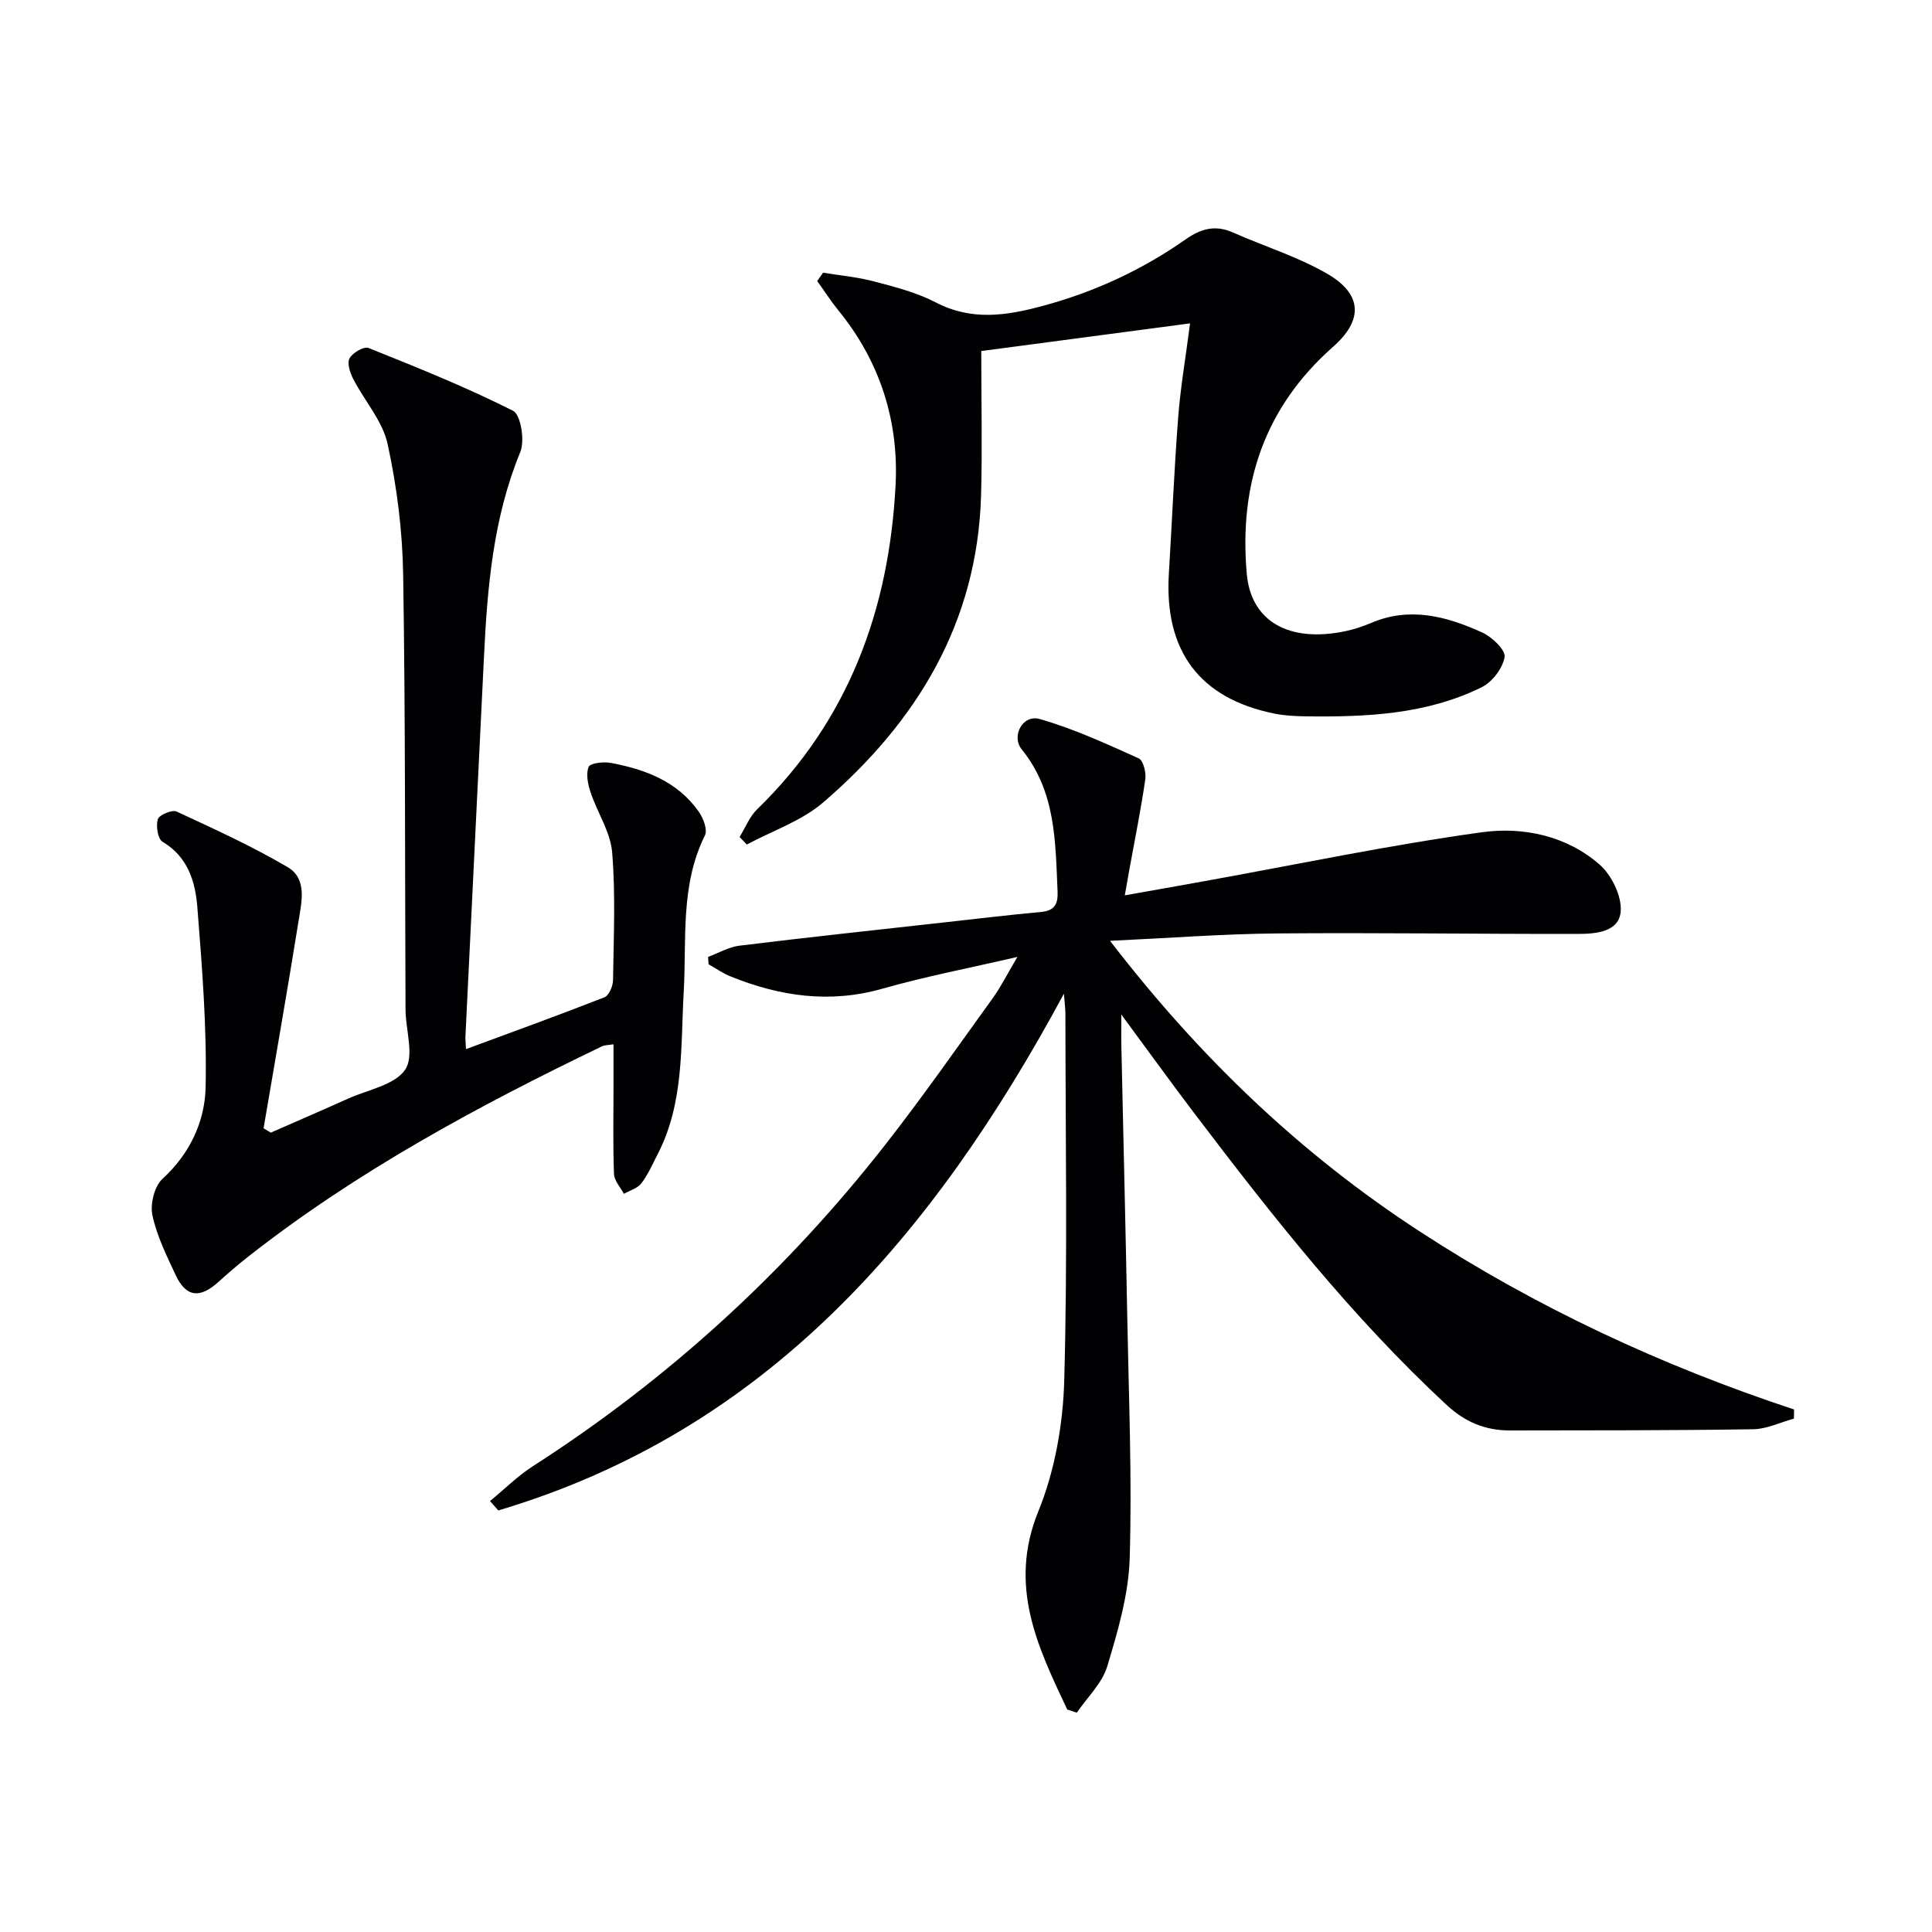
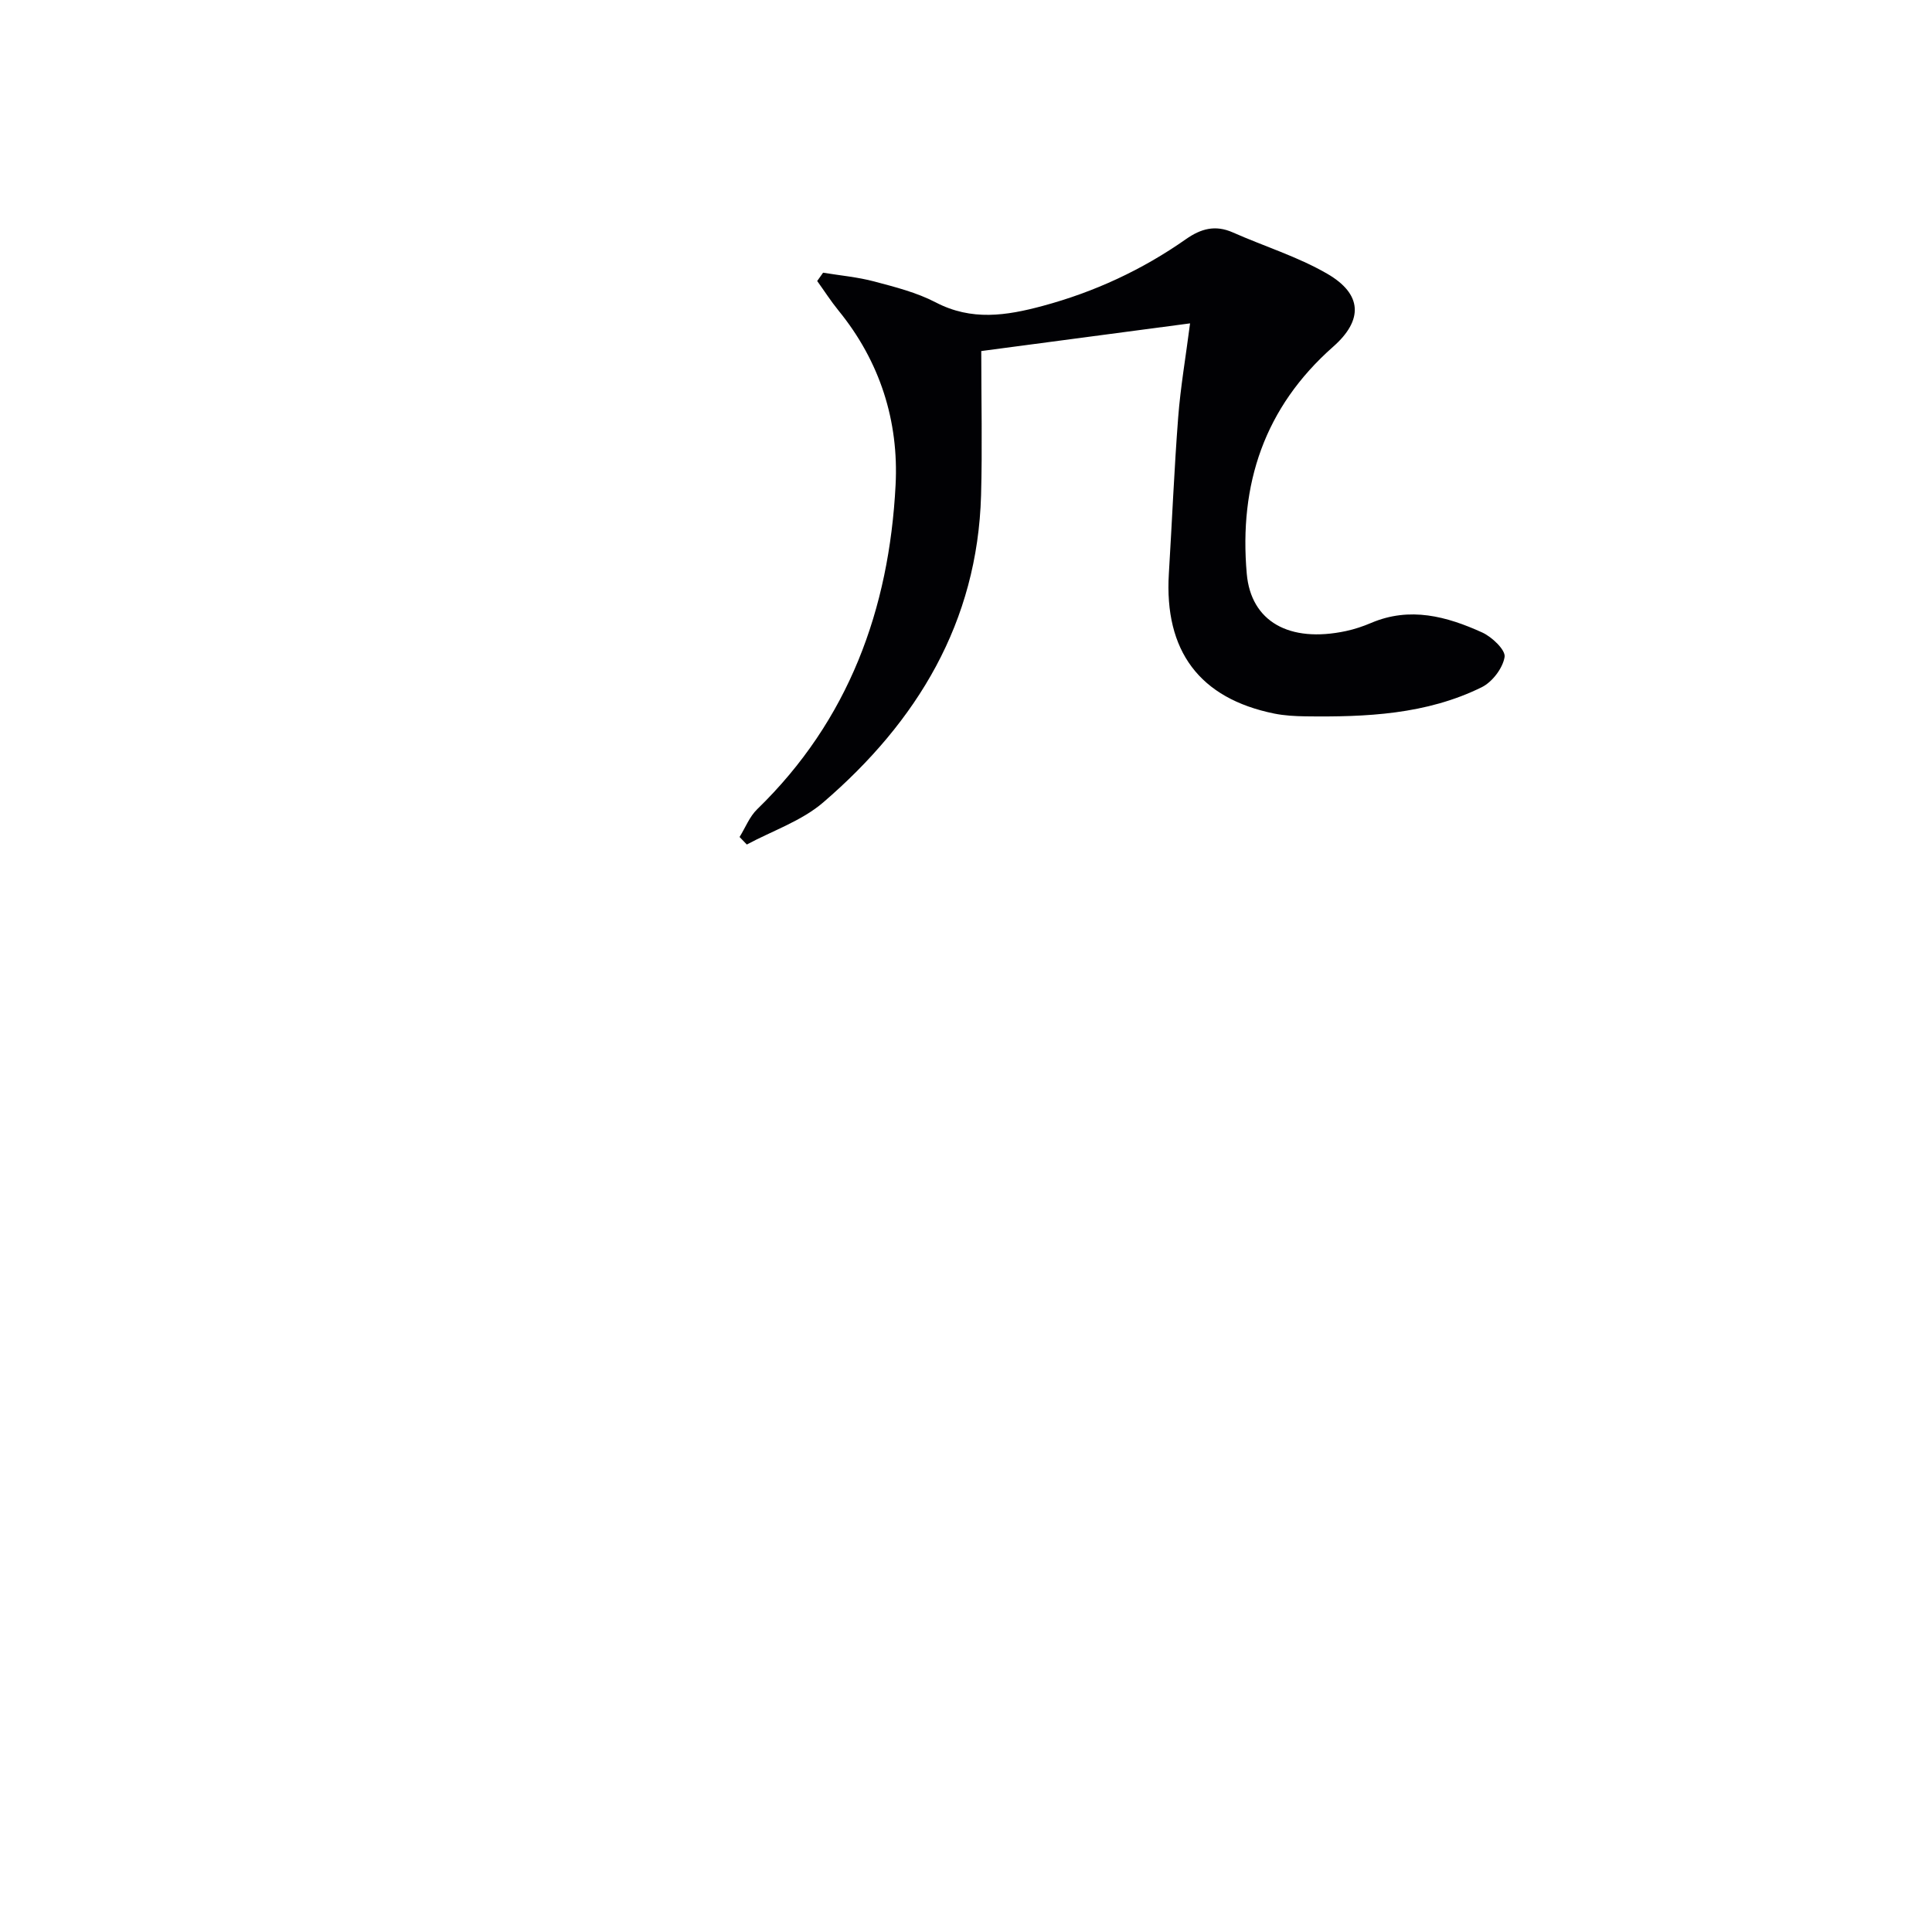
<svg xmlns="http://www.w3.org/2000/svg" enable-background="new 0 0 400 400" viewBox="0 0 400 400">
  <g fill="#010104">
-     <path d="m220.96 353.94c-6.13-13-12.27-25.58-5.98-41.05 3.42-8.41 5.11-18 5.36-27.11.7-25.31.25-50.65.24-75.98 0-.94-.14-1.87-.31-4.06-27.07 50.21-61.55 90.45-117.1 106.98-.57-.65-1.14-1.29-1.72-1.94 2.95-2.42 5.69-5.17 8.88-7.22 28.15-18.09 52.48-40.36 73.06-66.69 7.68-9.83 14.83-20.07 22.13-30.19 1.72-2.39 3.05-5.06 5.12-8.56-10.04 2.33-19.09 4.06-27.92 6.57-10.93 3.12-21.27 1.59-31.49-2.54-1.59-.64-3.02-1.67-4.53-2.51-.03-.51-.07-1.01-.1-1.52 2.17-.8 4.28-2.06 6.51-2.33 14.18-1.74 28.39-3.26 42.59-4.84 6.6-.74 13.2-1.53 19.81-2.13 2.81-.26 3.57-1.62 3.45-4.26-.47-10.29-.33-20.63-7.39-29.36-2.3-2.84.21-7.33 3.67-6.34 7.05 2.01 13.81 5.13 20.52 8.15.95.43 1.57 2.95 1.36 4.36-.9 6.22-2.16 12.39-3.28 18.57-.26 1.44-.51 2.88-.96 5.43 5.97-1.06 11.27-1.99 16.56-2.95 19.11-3.45 38.14-7.45 57.36-10.11 8.52-1.18 17.53.7 24.38 6.69 2.49 2.18 4.61 6.53 4.37 9.69-.33 4.26-5.13 4.66-8.81 4.67-20.83.03-41.66-.28-62.48-.1-11.04.1-22.07.95-34.44 1.53 18.76 24.38 39.61 44.2 64.06 60.13 24.15 15.74 50.13 27.83 77.57 36.9-.01.63-.02 1.26-.04 1.89-2.81.77-5.62 2.16-8.44 2.2-16.78.26-33.57.22-50.35.25-5.02.01-9.23-1.69-13.03-5.21-19.65-18.19-36.11-39.11-52.23-60.34-4.91-6.46-9.65-13.05-15.2-20.56 0 2.99-.04 4.88.01 6.77.41 18.81.88 37.61 1.23 56.42.31 16.47.99 32.96.49 49.41-.23 7.5-2.45 15.06-4.64 22.33-1.06 3.52-4.14 6.43-6.31 9.61-.67-.22-1.32-.44-1.98-.65z" />
-     <path d="m96.48 217.21c9.8-3.63 19.28-7.05 28.66-10.73.94-.37 1.76-2.31 1.78-3.53.13-8.83.54-17.7-.18-26.48-.35-4.23-3.07-8.23-4.46-12.41-.56-1.68-1.01-3.81-.41-5.28.33-.8 3.08-1.11 4.58-.83 7.17 1.34 13.85 3.85 18.24 10.13.93 1.33 1.84 3.72 1.26 4.88-5.14 10.32-3.78 21.5-4.39 32.33-.65 11.45.09 23.02-5.39 33.66-1.06 2.06-2 4.23-3.39 6.05-.79 1.04-2.38 1.47-3.61 2.17-.72-1.37-2-2.72-2.05-4.12-.23-5.99-.1-12-.1-18 0-2.83 0-5.66 0-8.84-.98.17-1.79.13-2.43.44-25.68 12.37-50.7 25.85-73.22 43.54-2.09 1.64-4.12 3.38-6.09 5.17-3.88 3.54-6.75 3.23-8.9-1.35-1.89-4.03-3.92-8.14-4.83-12.43-.49-2.31.42-5.98 2.09-7.51 5.68-5.21 8.77-11.86 8.93-18.93.27-12.42-.73-24.9-1.71-37.31-.42-5.28-1.94-10.43-7.22-13.56-.98-.58-1.39-3.29-.96-4.67.28-.89 2.95-2.01 3.88-1.58 7.78 3.6 15.62 7.18 23.01 11.52 4.04 2.37 2.89 7.16 2.26 11.05-2.31 14.35-4.82 28.68-7.26 43.01l1.5.9c5.34-2.35 10.7-4.66 16.02-7.05 4.1-1.84 9.6-2.79 11.79-5.98 1.94-2.84.1-8.21.08-12.47-.14-29.99-.01-59.99-.49-89.98-.14-9.07-1.29-18.24-3.22-27.1-1.04-4.77-4.79-8.93-7.12-13.46-.66-1.28-1.31-3.27-.76-4.28.62-1.14 2.98-2.51 3.92-2.14 10.1 4.05 20.23 8.11 29.93 13.01 1.61.81 2.47 6.18 1.5 8.54-5.62 13.66-6.82 27.96-7.52 42.42-1.26 26.08-2.55 52.15-3.82 78.23-.07.79.04 1.6.1 2.97z" />
    <path d="m170.41 56.46c3.54.58 7.16.9 10.61 1.82 4.33 1.15 8.79 2.28 12.72 4.33 7.41 3.86 14.59 2.76 22.13.73 10.73-2.89 20.61-7.47 29.66-13.82 3.12-2.19 6.09-3 9.71-1.4 6.5 2.88 13.41 5.01 19.52 8.54 7.31 4.22 7.52 9.6 1.26 15.12-14.25 12.57-19.53 28.48-17.89 47.02.87 9.85 8.75 14.37 20.55 11.85 1.77-.38 3.53-.97 5.2-1.68 8.03-3.42 15.65-1.36 23 1.98 2.02.92 4.86 3.62 4.63 5.07-.37 2.32-2.55 5.18-4.73 6.26-11.49 5.67-23.97 6.19-36.5 6.03-2.16-.03-4.35-.15-6.45-.57-15.47-3.14-22.81-12.96-21.83-28.99.66-10.78 1.1-21.58 1.93-32.34.48-6.26 1.56-12.47 2.46-19.46-14.58 1.93-28.95 3.83-43.23 5.73 0 10.23.23 20.04-.04 29.84-.74 26.36-13.26 46.91-32.67 63.6-4.47 3.85-10.51 5.87-15.83 8.73-.5-.52-1-1.04-1.5-1.56 1.2-1.93 2.06-4.21 3.65-5.75 18.94-18.38 27.32-41.38 28.65-67.09.69-13.26-3.22-25.61-11.82-36.16-1.58-1.94-2.94-4.07-4.41-6.11.41-.58.81-1.15 1.22-1.72z" />
  </g>
</svg>